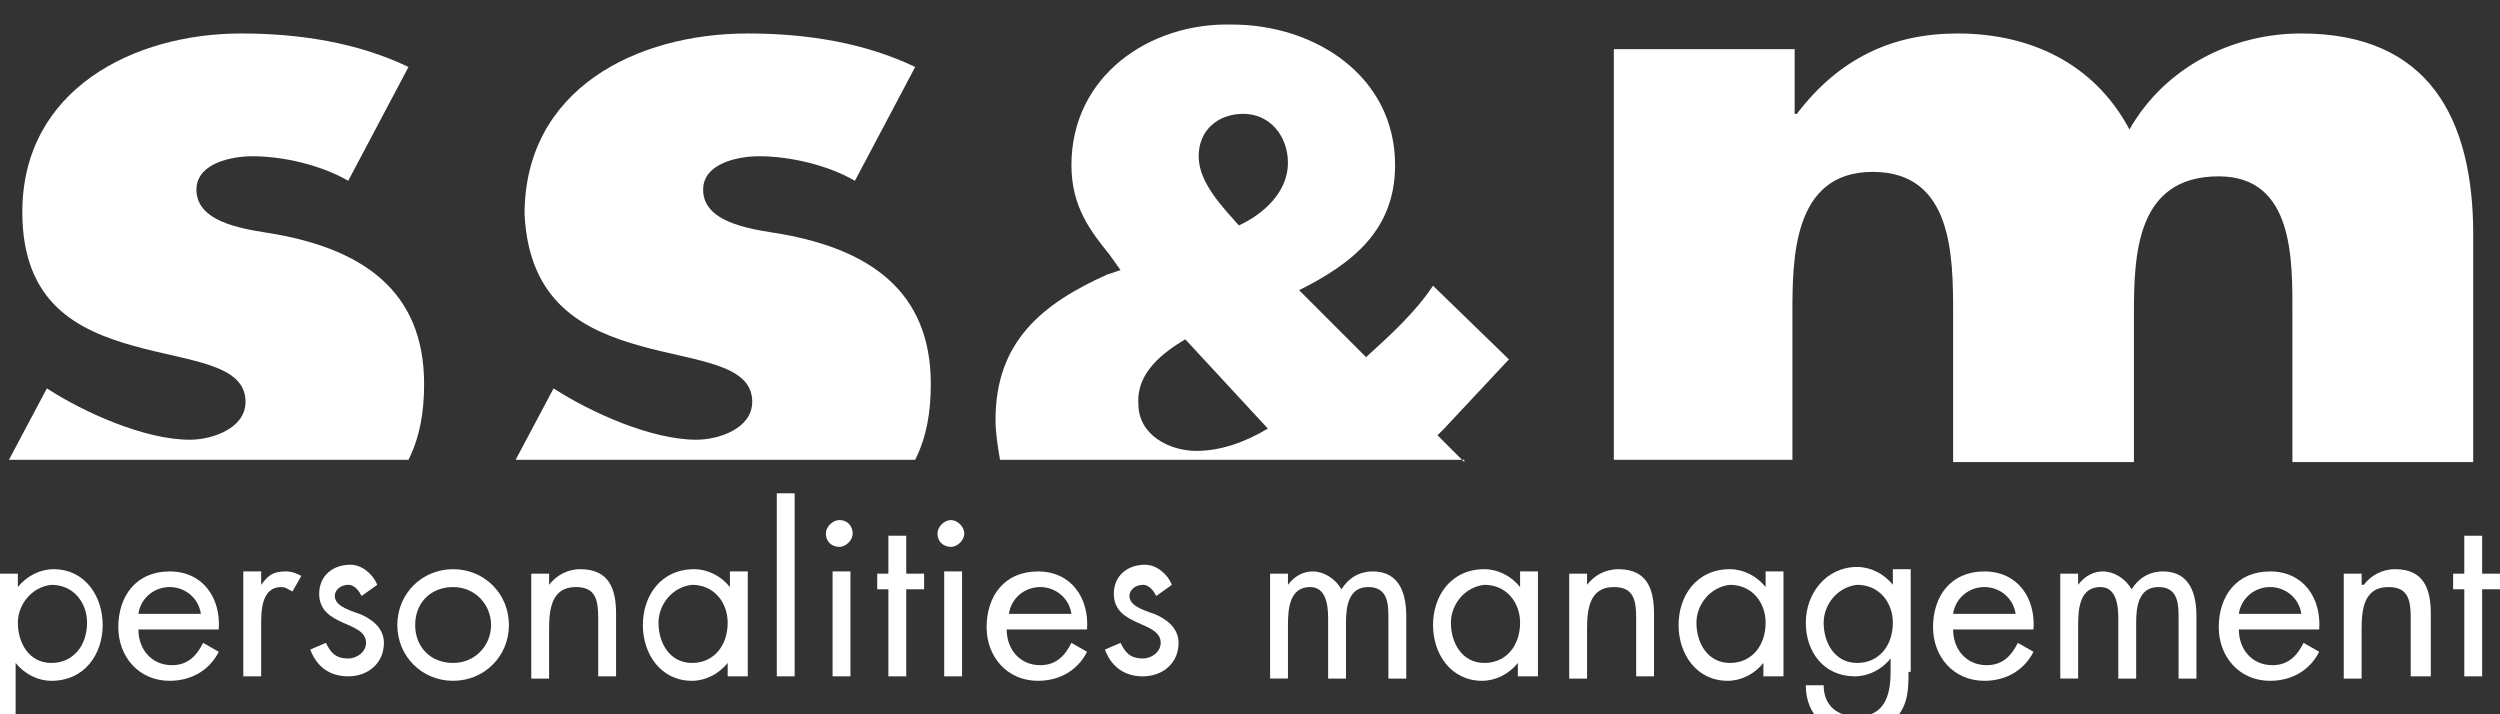
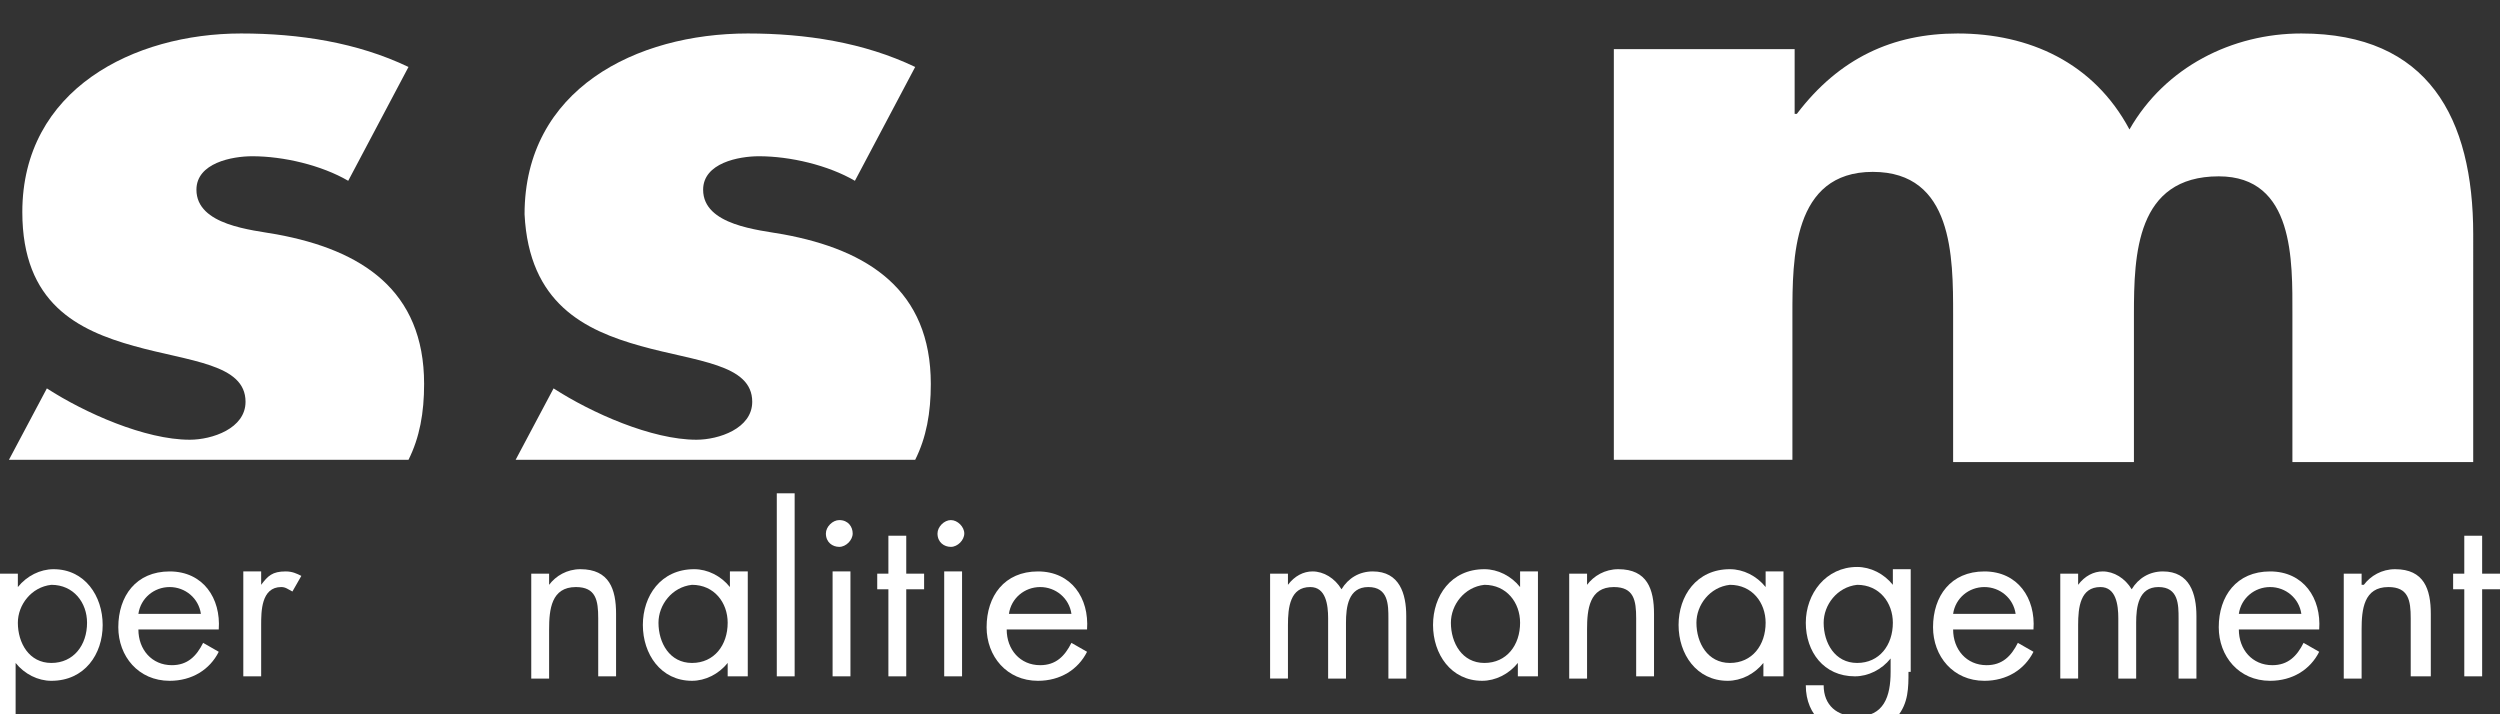
<svg xmlns="http://www.w3.org/2000/svg" version="1.1" id="Layer_1" x="0px" y="0px" viewBox="0 0 112 32" style="enable-background:new 0 0 112 32;" xml:space="preserve">
  <rect x="0" y="0" width="112" height="32" fill="#333333" stroke="none" />
  <style type="text/css">
	.st0{fill:#FFFFFF;}
</style>
  <g>
    <g>
      <path class="st0" d="M0.8,26.3L0.8,26.3c0.4-0.5,1-0.8,1.6-0.8c1.4,0,2.2,1.2,2.2,2.5c0,1.3-0.8,2.5-2.3,2.5    c-0.6,0-1.2-0.3-1.6-0.8h0V33H0v-7.3h0.8V26.3z M0.8,27.9c0,0.9,0.5,1.8,1.5,1.8c1,0,1.6-0.8,1.6-1.8c0-0.9-0.6-1.7-1.6-1.7    C1.4,26.3,0.8,27.1,0.8,27.9z" />
      <path class="st0" d="M6.2,28.2c0,0.9,0.6,1.6,1.5,1.6c0.7,0,1.1-0.4,1.4-1l0.7,0.4c-0.4,0.8-1.2,1.3-2.2,1.3    c-1.4,0-2.3-1.1-2.3-2.4c0-1.4,0.8-2.5,2.3-2.5c1.5,0,2.3,1.2,2.2,2.6H6.2z M9,27.5c-0.1-0.7-0.7-1.2-1.4-1.2    c-0.7,0-1.3,0.5-1.4,1.2H9z" />
      <path class="st0" d="M11.7,26.2L11.7,26.2c0.3-0.4,0.5-0.6,1.1-0.6c0.3,0,0.5,0.1,0.7,0.2l-0.4,0.7c-0.2-0.1-0.3-0.2-0.5-0.2    c-0.9,0-0.9,1.1-0.9,1.7v2.3h-0.8v-4.7h0.8V26.2z" />
-       <path class="st0" d="M16.2,26.7c-0.1-0.2-0.3-0.5-0.6-0.5c-0.3,0-0.6,0.2-0.6,0.5c0,0.4,0.5,0.6,1.1,0.8c0.5,0.2,1.1,0.6,1.1,1.3    c0,0.9-0.7,1.5-1.6,1.5c-0.8,0-1.4-0.4-1.7-1.2l0.7-0.3c0.2,0.4,0.4,0.7,1,0.7c0.4,0,0.8-0.3,0.8-0.7c0-1-2.1-0.7-2.1-2.2    c0-0.8,0.6-1.3,1.4-1.3c0.5,0,1,0.4,1.2,0.9L16.2,26.7z" />
-       <path class="st0" d="M17.8,28c0-1.4,1.1-2.5,2.5-2.5s2.5,1.1,2.5,2.5s-1.1,2.5-2.5,2.5S17.8,29.4,17.8,28z M18.6,28    c0,1,0.7,1.7,1.7,1.7c1,0,1.7-0.8,1.7-1.7c0-0.9-0.7-1.7-1.7-1.7C19.3,26.3,18.6,27,18.6,28z" />
      <path class="st0" d="M24.6,26.2L24.6,26.2c0.3-0.4,0.8-0.7,1.4-0.7c1.3,0,1.6,0.9,1.6,2v2.8h-0.8v-2.6c0-0.8-0.1-1.4-1-1.4    c-1.1,0-1.2,1-1.2,1.9v2.2h-0.8v-4.7h0.8V26.2z" />
      <path class="st0" d="M33.4,30.3h-0.8v-0.6h0c-0.4,0.5-1,0.8-1.6,0.8c-1.4,0-2.2-1.2-2.2-2.5c0-1.3,0.8-2.5,2.3-2.5    c0.6,0,1.2,0.3,1.6,0.8h0v-0.7h0.8V30.3z M29.5,27.9c0,0.9,0.5,1.8,1.5,1.8c1,0,1.6-0.8,1.6-1.8c0-0.9-0.6-1.7-1.6-1.7    C30.1,26.3,29.5,27.1,29.5,27.9z" />
      <path class="st0" d="M35.6,30.3h-0.8v-8.2h0.8V30.3z" />
      <path class="st0" d="M38.2,23.9c0,0.3-0.3,0.6-0.6,0.6c-0.3,0-0.6-0.2-0.6-0.6c0-0.3,0.3-0.6,0.6-0.6C38,23.3,38.2,23.6,38.2,23.9    z M38.1,30.3h-0.8v-4.7h0.8V30.3z" />
      <path class="st0" d="M40.6,30.3h-0.8v-3.9h-0.5v-0.7h0.5V24h0.8v1.7h0.8v0.7h-0.8V30.3z" />
      <path class="st0" d="M43.2,23.9c0,0.3-0.3,0.6-0.6,0.6s-0.6-0.2-0.6-0.6c0-0.3,0.3-0.6,0.6-0.6S43.2,23.6,43.2,23.9z M43.1,30.3    h-0.8v-4.7h0.8V30.3z" />
      <path class="st0" d="M45.1,28.2c0,0.9,0.6,1.6,1.5,1.6c0.7,0,1.1-0.4,1.4-1l0.7,0.4c-0.4,0.8-1.2,1.3-2.2,1.3    c-1.4,0-2.3-1.1-2.3-2.4c0-1.4,0.8-2.5,2.3-2.5c1.5,0,2.3,1.2,2.2,2.6H45.1z M48,27.5c-0.1-0.7-0.7-1.2-1.4-1.2    c-0.7,0-1.3,0.5-1.4,1.2H48z" />
-       <path class="st0" d="M51.8,26.7c-0.1-0.2-0.3-0.5-0.6-0.5c-0.3,0-0.6,0.2-0.6,0.5c0,0.4,0.5,0.6,1.1,0.8c0.5,0.2,1.1,0.6,1.1,1.3    c0,0.9-0.7,1.5-1.6,1.5c-0.8,0-1.4-0.4-1.7-1.2l0.7-0.3c0.2,0.4,0.4,0.7,1,0.7c0.4,0,0.8-0.3,0.8-0.7c0-1-2.1-0.7-2.1-2.2    c0-0.8,0.6-1.3,1.4-1.3c0.5,0,1,0.4,1.2,0.9L51.8,26.7z" />
-       <path class="st0" d="M57.7,26.2L57.7,26.2c0.3-0.4,0.7-0.6,1.1-0.6c0.5,0,1,0.3,1.3,0.8c0.3-0.5,0.8-0.8,1.4-0.8    c1.2,0,1.5,1,1.5,2v2.8h-0.8v-2.7c0-0.6,0-1.4-0.9-1.4c-0.9,0-1,0.9-1,1.6v2.5h-0.8v-2.7c0-0.6-0.1-1.4-0.8-1.4    c-0.9,0-1,0.9-1,1.7v2.4h-0.8v-4.7h0.8V26.2z" />
+       <path class="st0" d="M57.7,26.2L57.7,26.2c0.3-0.4,0.7-0.6,1.1-0.6c0.5,0,1,0.3,1.3,0.8c0.3-0.5,0.8-0.8,1.4-0.8    c1.2,0,1.5,1,1.5,2v2.8h-0.8v-2.7c0-0.6,0-1.4-0.9-1.4c-0.9,0-1,0.9-1,1.6v2.5h-0.8v-2.7c0-0.6-0.1-1.4-0.8-1.4    c-0.9,0-1,0.9-1,1.7v2.4h-0.8v-4.7h0.8V26.2" />
      <path class="st0" d="M68.8,30.3H68v-0.6h0c-0.4,0.5-1,0.8-1.6,0.8c-1.4,0-2.2-1.2-2.2-2.5c0-1.3,0.8-2.5,2.3-2.5    c0.6,0,1.2,0.3,1.6,0.8h0v-0.7h0.8V30.3z M65,27.9c0,0.9,0.5,1.8,1.5,1.8c1,0,1.6-0.8,1.6-1.8c0-0.9-0.6-1.7-1.6-1.7    C65.6,26.3,65,27.1,65,27.9z" />
      <path class="st0" d="M71.1,26.2L71.1,26.2c0.3-0.4,0.8-0.7,1.4-0.7c1.3,0,1.6,0.9,1.6,2v2.8h-0.8v-2.6c0-0.8-0.1-1.4-1-1.4    c-1.1,0-1.2,1-1.2,1.9v2.2h-0.8v-4.7h0.8V26.2z" />
      <path class="st0" d="M79.8,30.3H79v-0.6h0c-0.4,0.5-1,0.8-1.6,0.8c-1.4,0-2.2-1.2-2.2-2.5c0-1.3,0.8-2.5,2.3-2.5    c0.6,0,1.2,0.3,1.6,0.8h0v-0.7h0.8V30.3z M76,27.9c0,0.9,0.5,1.8,1.5,1.8c1,0,1.6-0.8,1.6-1.8c0-0.9-0.6-1.7-1.6-1.7    C76.6,26.3,76,27.1,76,27.9z" />
      <path class="st0" d="M85.5,30.1c0,0.7,0,1.4-0.5,2c-0.4,0.6-1.1,0.8-1.8,0.8c-1.3,0-2.3-0.8-2.3-2.2h0.8c0,0.9,0.6,1.4,1.5,1.4    c1.2,0,1.5-0.9,1.5-2v-0.6h0c-0.4,0.5-1,0.8-1.6,0.8c-1.4,0-2.2-1.1-2.2-2.4c0-1.3,0.9-2.5,2.3-2.5c0.6,0,1.2,0.3,1.6,0.8h0v-0.7    h0.8V30.1z M81.7,27.9c0,0.9,0.5,1.8,1.5,1.8c1,0,1.6-0.8,1.6-1.8c0-0.9-0.6-1.7-1.6-1.7C82.3,26.3,81.7,27.1,81.7,27.9z" />
      <path class="st0" d="M87.5,28.2c0,0.9,0.6,1.6,1.5,1.6c0.7,0,1.1-0.4,1.4-1l0.7,0.4c-0.4,0.8-1.2,1.3-2.2,1.3    c-1.4,0-2.3-1.1-2.3-2.4c0-1.4,0.8-2.5,2.3-2.5c1.5,0,2.3,1.2,2.2,2.6H87.5z M90.3,27.5c-0.1-0.7-0.7-1.2-1.4-1.2    c-0.7,0-1.3,0.5-1.4,1.2H90.3z" />
      <path class="st0" d="M93.1,26.2L93.1,26.2c0.3-0.4,0.7-0.6,1.1-0.6c0.5,0,1,0.3,1.3,0.8c0.3-0.5,0.8-0.8,1.4-0.8    c1.2,0,1.5,1,1.5,2v2.8h-0.8v-2.7c0-0.6,0-1.4-0.9-1.4c-0.9,0-1,0.9-1,1.6v2.5h-0.8v-2.7c0-0.6-0.1-1.4-0.8-1.4    c-0.9,0-1,0.9-1,1.7v2.4h-0.8v-4.7h0.8V26.2z" />
      <path class="st0" d="M100.3,28.2c0,0.9,0.6,1.6,1.5,1.6c0.7,0,1.1-0.4,1.4-1l0.7,0.4c-0.4,0.8-1.2,1.3-2.2,1.3    c-1.4,0-2.3-1.1-2.3-2.4c0-1.4,0.8-2.5,2.3-2.5c1.5,0,2.3,1.2,2.2,2.6H100.3z M103.1,27.5c-0.1-0.7-0.7-1.2-1.4-1.2    c-0.7,0-1.3,0.5-1.4,1.2H103.1z" />
      <path class="st0" d="M105.9,26.2L105.9,26.2c0.3-0.4,0.8-0.7,1.4-0.7c1.3,0,1.6,0.9,1.6,2v2.8H108v-2.6c0-0.8-0.1-1.4-1-1.4    c-1.1,0-1.2,1-1.2,1.9v2.2h-0.8v-4.7h0.8V26.2z" />
      <path class="st0" d="M111.2,30.3h-0.8v-3.9h-0.5v-0.7h0.5V24h0.8v1.7h0.8v0.7h-0.8V30.3z" />
    </g>
    <path class="st0" d="M6,15.5c2.5,0.7,5,0.8,5,2.5c0,1.2-1.5,1.7-2.5,1.7c-2,0-4.7-1.2-6.4-2.3l-1.7,3.2h17.9c0.5-1,0.7-2.1,0.7-3.4   c0-4.2-2.8-6-6.6-6.7c-1.1-0.2-3.6-0.4-3.6-2c0-1.2,1.6-1.5,2.5-1.5c1.4,0,3.1,0.4,4.3,1.1l2.7-5.1c-2.3-1.1-4.9-1.5-7.5-1.5   C6,1.5,1,4,1,9.5C1,13.6,3.5,14.8,6,15.5z" />
    <path class="st0" d="M28.7,15.5c2.5,0.7,5,0.8,5,2.5c0,1.2-1.5,1.7-2.5,1.7c-2,0-4.7-1.2-6.4-2.3l-1.7,3.2H41   c0.5-1,0.7-2.1,0.7-3.4c0-4.2-2.8-6-6.6-6.7c-1.1-0.2-3.6-0.4-3.6-2c0-1.2,1.6-1.5,2.5-1.5c1.4,0,3.1,0.4,4.3,1.1l2.7-5.1   c-2.3-1.1-4.9-1.5-7.5-1.5c-5,0-10,2.5-10,8.1C23.7,13.6,26.2,14.8,28.7,15.5z" />
-     <path class="st0" d="M65.6,20.7l-1.2-1.2l0.3-0.3l2.9-3.1l-3.4-3.3C63.4,14,62.3,15,61.2,16L58.2,13c2.4-1.2,4.3-2.7,4.3-5.6   c0-4-3.6-6.3-7.3-6.3C51.5,1,48,3.4,48,7.4c0,1.9,0.9,3,1.7,4l0.5,0.7l-0.6,0.2c-2.9,1.3-5,3-5,6.5c0,0.6,0.1,1.2,0.2,1.8H65.6z    M55.7,5.1c1.2,0,2,1,2,2.2c0,1.3-1.1,2.3-2.2,2.8c-0.7-0.8-1.8-1.9-1.8-3.1S54.6,5.1,55.7,5.1z M53.1,15.2l3.7,4   c-1,0.6-2.1,1-3.2,1c-1.2,0-2.6-0.7-2.6-2.1C50.9,16.7,52.1,15.8,53.1,15.2z" />
    <path class="st0" d="M80.3,20.7v-6.6c0-2.5,0-6.4,3.6-6.4c3.6,0,3.6,3.8,3.6,6.4v6.6h8.1v-6.6c0-2.7,0.1-6.2,3.8-6.2   c3.4,0,3.3,3.8,3.3,6.2v6.6h8.1V10.5c0-5.2-2-9-7.7-9c-3.1,0-6.1,1.5-7.7,4.3c-1.6-3-4.5-4.3-7.7-4.3c-2.9,0-5.3,1.1-7.2,3.6h-0.1   V2.2h-8.1v18.4H80.3z" />
  </g>
</svg>